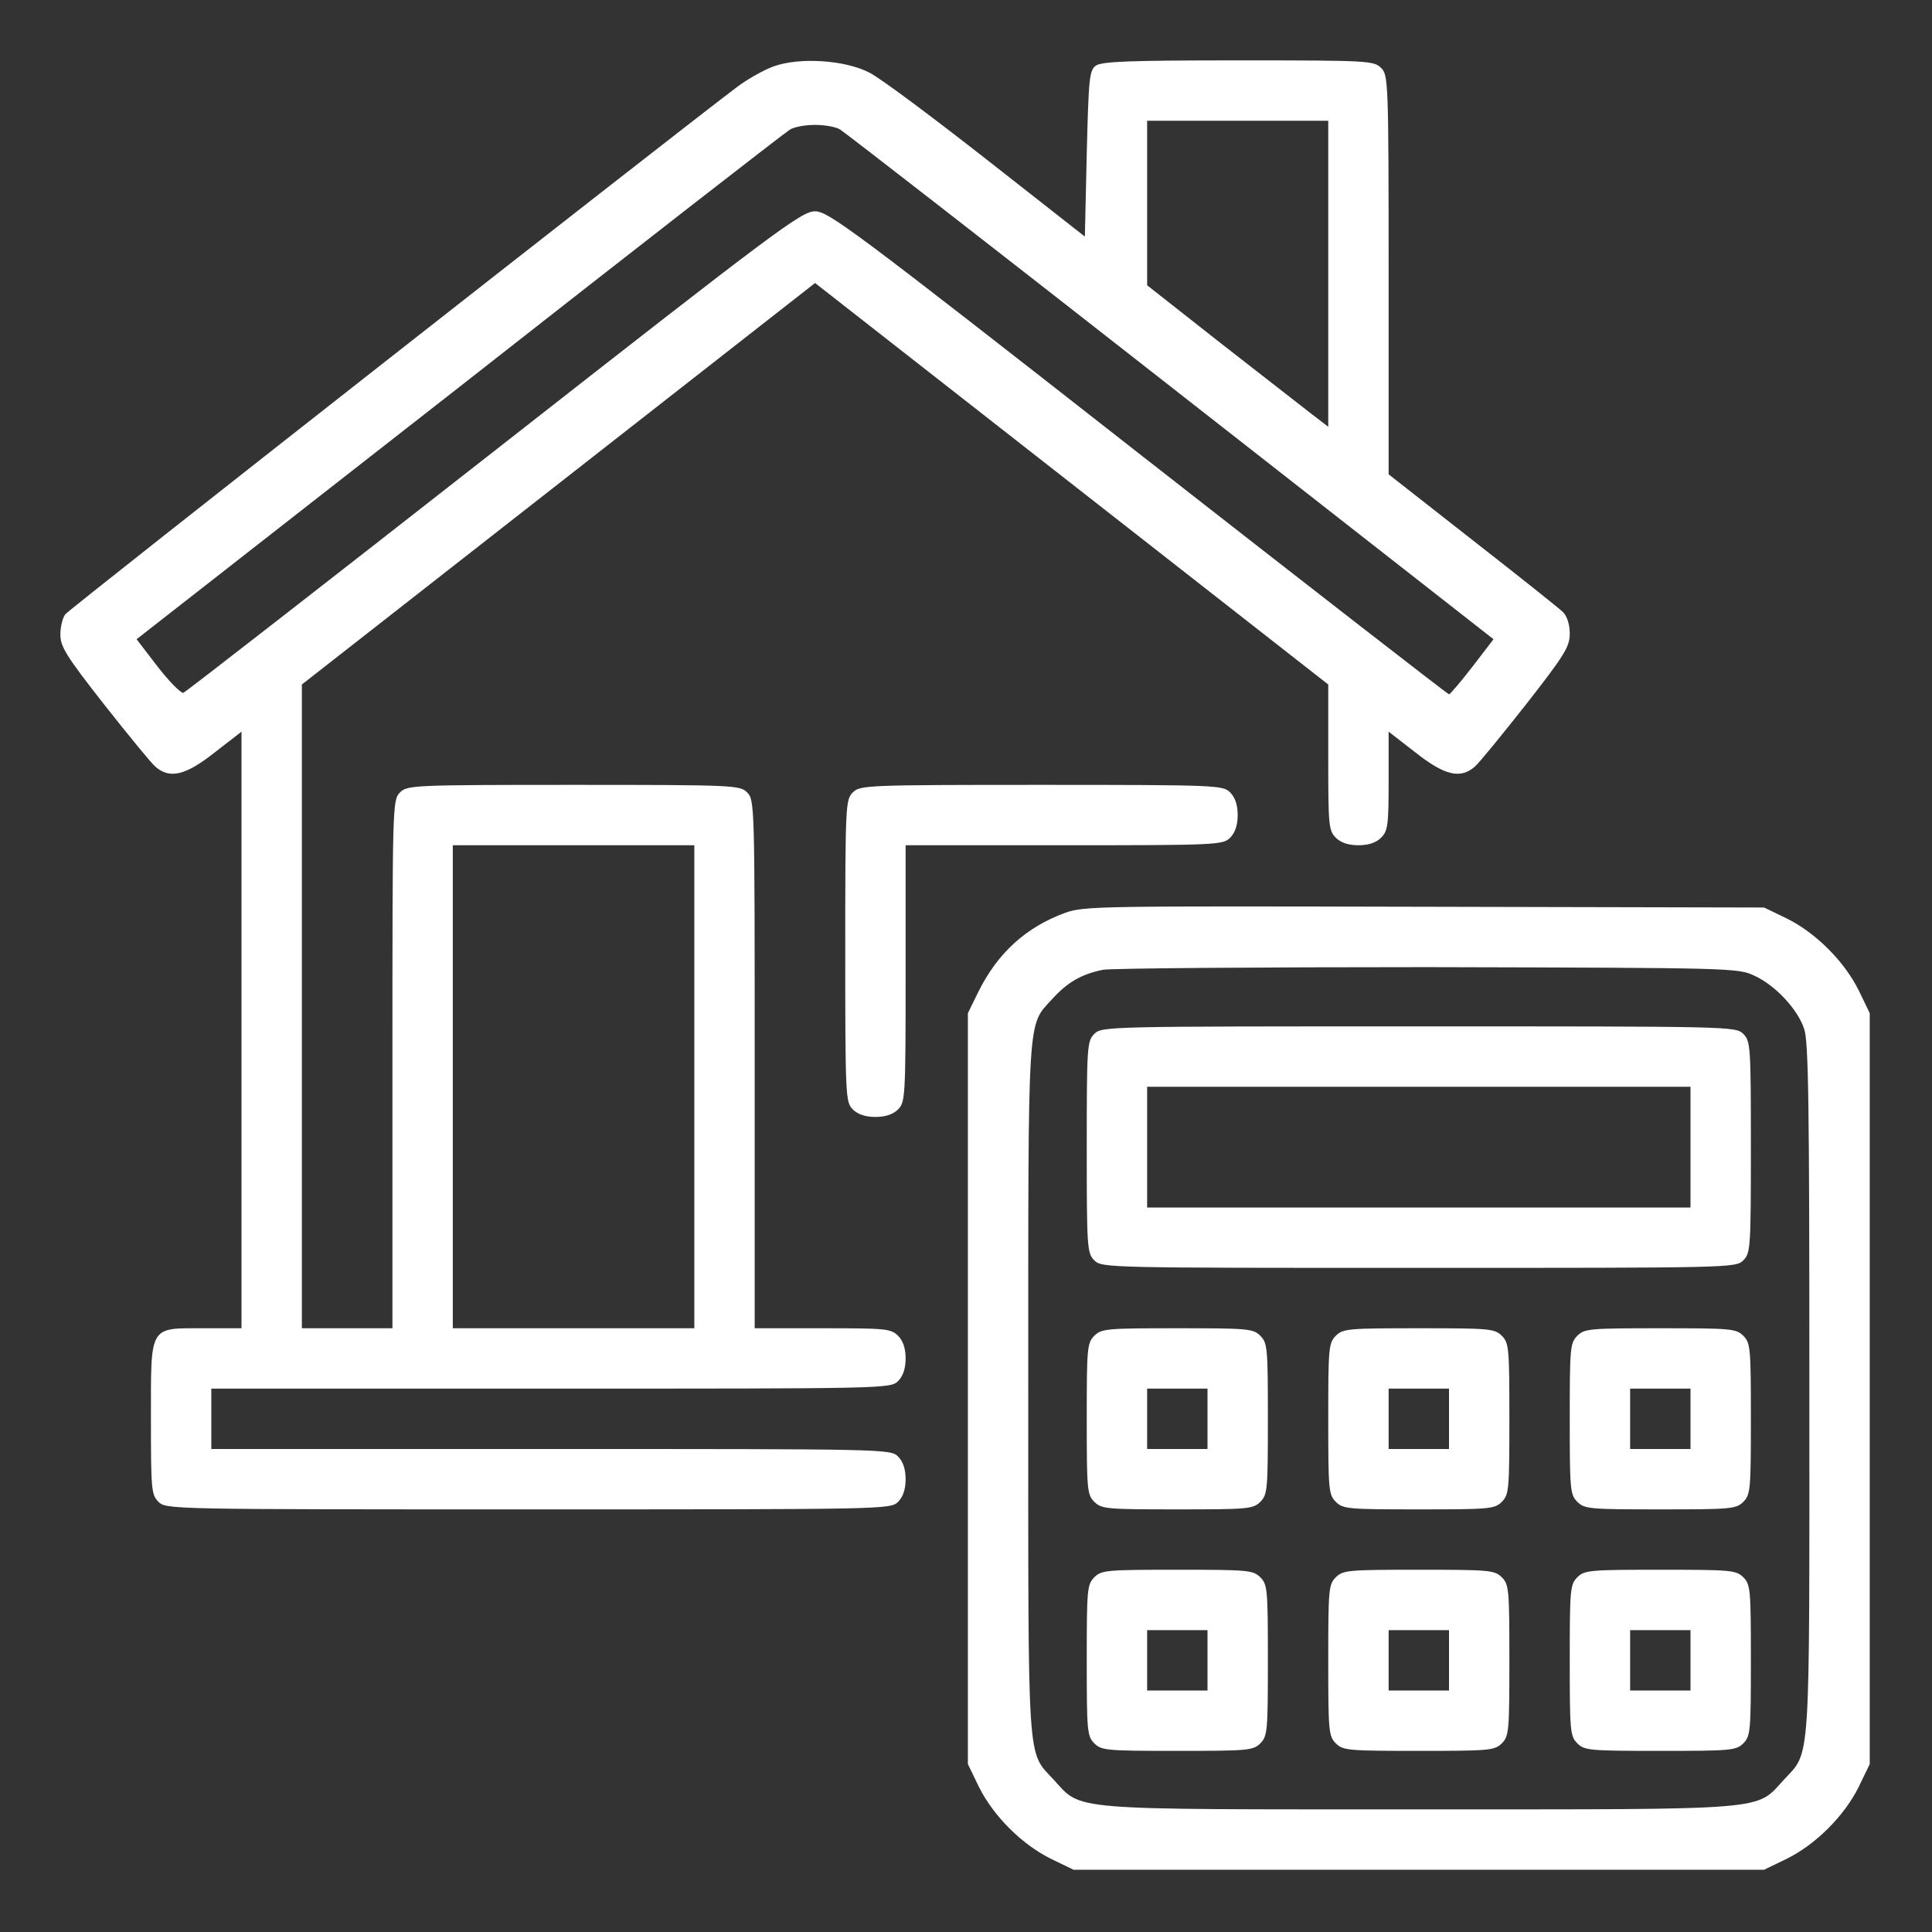
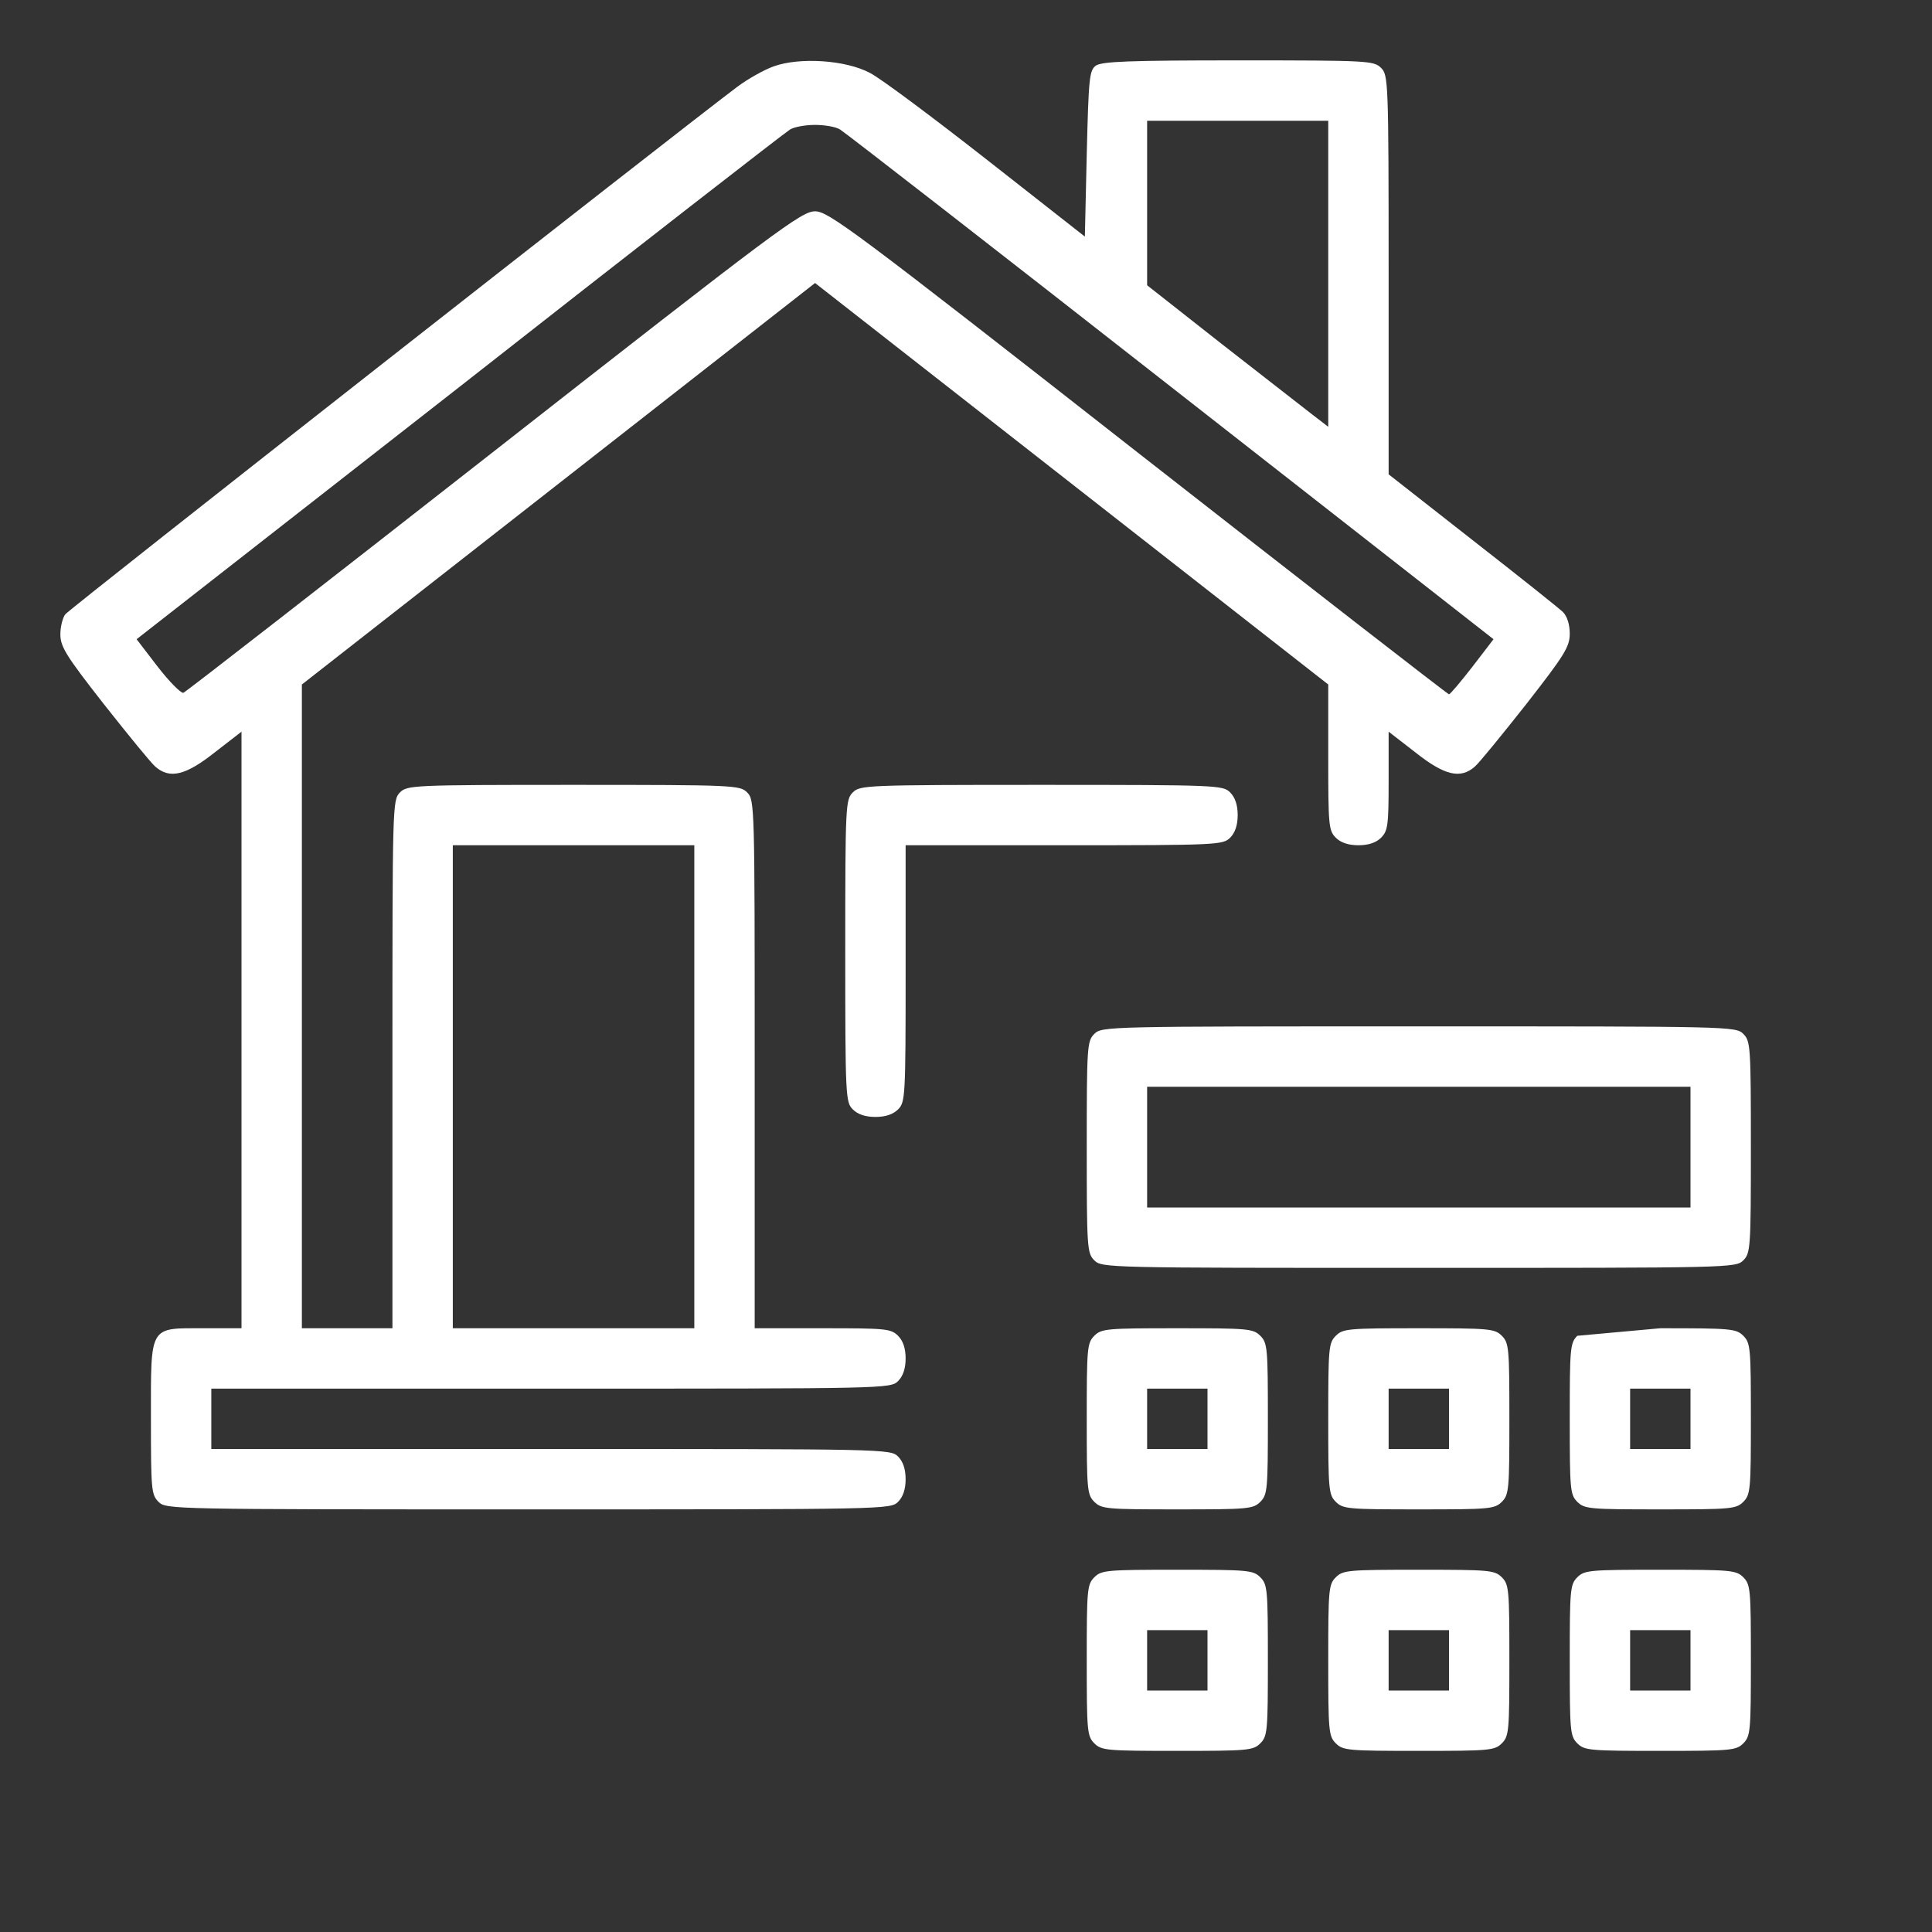
<svg xmlns="http://www.w3.org/2000/svg" id="Слой_1" x="0px" y="0px" viewBox="0 0 512 512" style="enable-background:new 0 0 512 512;" xml:space="preserve">
  <rect x="0" y="0" width="512" height="512" fill="#333333" stroke="none" />
  <style type="text/css"> .st0{fill:#FFFFFF;} </style>
  <g transform="translate(0,512) scale(0.1,-0.1)">
    <path class="st0" d="M2050,4944c-25-9-68-33-96-54C1807,4780,183,3506,173,3492c-7-9-13-33-13-53c0-33,15-57,116-186 c64-81,125-156,136-165c38-33,80-23,157,38l71,55v-790v-791H540c-146,0-140,10-140-240c0-187,1-201,20-220c20-20,33-20,980-20 s960,0,980,20c13,13,20,33,20,60s-7,47-20,60c-20,20-33,20-920,20H560v80v80h900c887,0,900,0,920,20c13,13,20,33,20,60s-7,47-20,60 c-19,19-33,20-200,20h-180v700c0,687,0,700-20,720c-19,19-33,20-460,20s-441-1-460-20c-20-20-20-33-20-720v-700H920H800v853v853 l680,532l680,532l680-532l680-532v-193c0-180,1-194,20-213c13-13,33-20,60-20s47,7,60,20c18,18,20,33,20,151v130l71-55 c77-61,119-71,157-38c11,9,72,84,136,165c103,132,116,153,116,188c0,24-7,46-18,57c-9,9-117,95-240,191l-222,174v528 c0,516-1,530-20,549s-33,20-378,20c-293,0-362-3-378-14c-17-13-19-31-24-234l-5-219l-260,204c-143,112-282,216-310,230 C2241,4961,2119,4969,2050,4944z M3520,4395v-406l-43,33c-23,18-131,102-240,187l-197,155v218v218h240h240V4395z M2226,4777 c12-7,406-313,877-682l855-669l-56-73c-31-40-59-73-62-73s-374,288-824,640c-757,593-821,640-856,640c-36,0-99-47-851-636 c-447-350-817-638-823-640s-37,29-68,69l-56,73l856,669c470,369,864,675,876,682s41,12,66,12S2215,4784,2226,4777z M1840,2240v-640 h-320h-320v640v640h320h320V2240z" />
    <path class="st0" d="M2260,3020c-19-19-20-33-20-420s1-401,20-420c13-13,33-20,60-20s47,7,60,20c19,19,20,33,20,360v340h420 c407,0,421,1,440,20c13,13,20,33,20,60s-7,47-20,60c-19,19-33,20-500,20S2279,3039,2260,3020z" />
-     <path class="st0" d="M2823,2701c-104-38-180-107-231-211l-27-55v-995V445l29-60c38-77,114-153,191-191l60-29h915h915l60,29 c77,38,153,114,191,191l29,60v995v995l-29,60c-38,77-114,153-191,191l-60,29l-900,2C2917,2719,2873,2719,2823,2701z M4650,2534 c54-25,113-87,131-140c12-32,14-205,14-954c0-1014,4-959-67-1036c-77-83-24-79-968-79s-891-4-968,79c-71,77-67,22-67,1036 c0,1007-3,959,63,1032c41,45,77,66,135,78c23,4,411,7,862,7C4594,2555,4606,2555,4650,2534z" />
    <path class="st0" d="M2900,2380c-19-19-20-33-20-300s1-281,20-300c20-20,33-20,860-20s840,0,860,20c19,19,20,33,20,300 s-1,281-20,300c-20,20-33,20-860,20S2920,2400,2900,2380z M4480,2080v-160h-720h-720v160v160h720h720V2080z" />
    <path class="st0" d="M2900,1580c-19-19-20-33-20-220s1-201,20-220s33-20,220-20s201,1,220,20s20,33,20,220s-1,201-20,220 s-33,20-220,20S2919,1599,2900,1580z M3200,1360v-80h-80h-80v80v80h80h80V1360z" />
    <path class="st0" d="M3540,1580c-19-19-20-33-20-220s1-201,20-220s33-20,220-20s201,1,220,20s20,33,20,220s-1,201-20,220 s-33,20-220,20S3559,1599,3540,1580z M3840,1360v-80h-80h-80v80v80h80h80V1360z" />
-     <path class="st0" d="M4180,1580c-19-19-20-33-20-220s1-201,20-220s33-20,220-20s201,1,220,20s20,33,20,220s-1,201-20,220 s-33,20-220,20S4199,1599,4180,1580z M4480,1360v-80h-80h-80v80v80h80h80V1360z" />
+     <path class="st0" d="M4180,1580c-19-19-20-33-20-220s1-201,20-220s33-20,220-20s201,1,220,20s20,33,20,220s-1,201-20,220 s-33,20-220,20z M4480,1360v-80h-80h-80v80v80h80h80V1360z" />
    <path class="st0" d="M2900,940c-19-19-20-33-20-220s1-201,20-220c19-19,33-20,220-20s201,1,220,20c19,19,20,33,20,220 s-1,201-20,220s-33,20-220,20S2919,959,2900,940z M3200,720v-80h-80h-80v80v80h80h80V720z" />
    <path class="st0" d="M3540,940c-19-19-20-33-20-220s1-201,20-220c19-19,33-20,220-20s201,1,220,20c19,19,20,33,20,220 s-1,201-20,220s-33,20-220,20S3559,959,3540,940z M3840,720v-80h-80h-80v80v80h80h80V720z" />
    <path class="st0" d="M4180,940c-19-19-20-33-20-220s1-201,20-220c19-19,33-20,220-20s201,1,220,20c19,19,20,33,20,220 s-1,201-20,220s-33,20-220,20S4199,959,4180,940z M4480,720v-80h-80h-80v80v80h80h80V720z" />
  </g>
</svg>